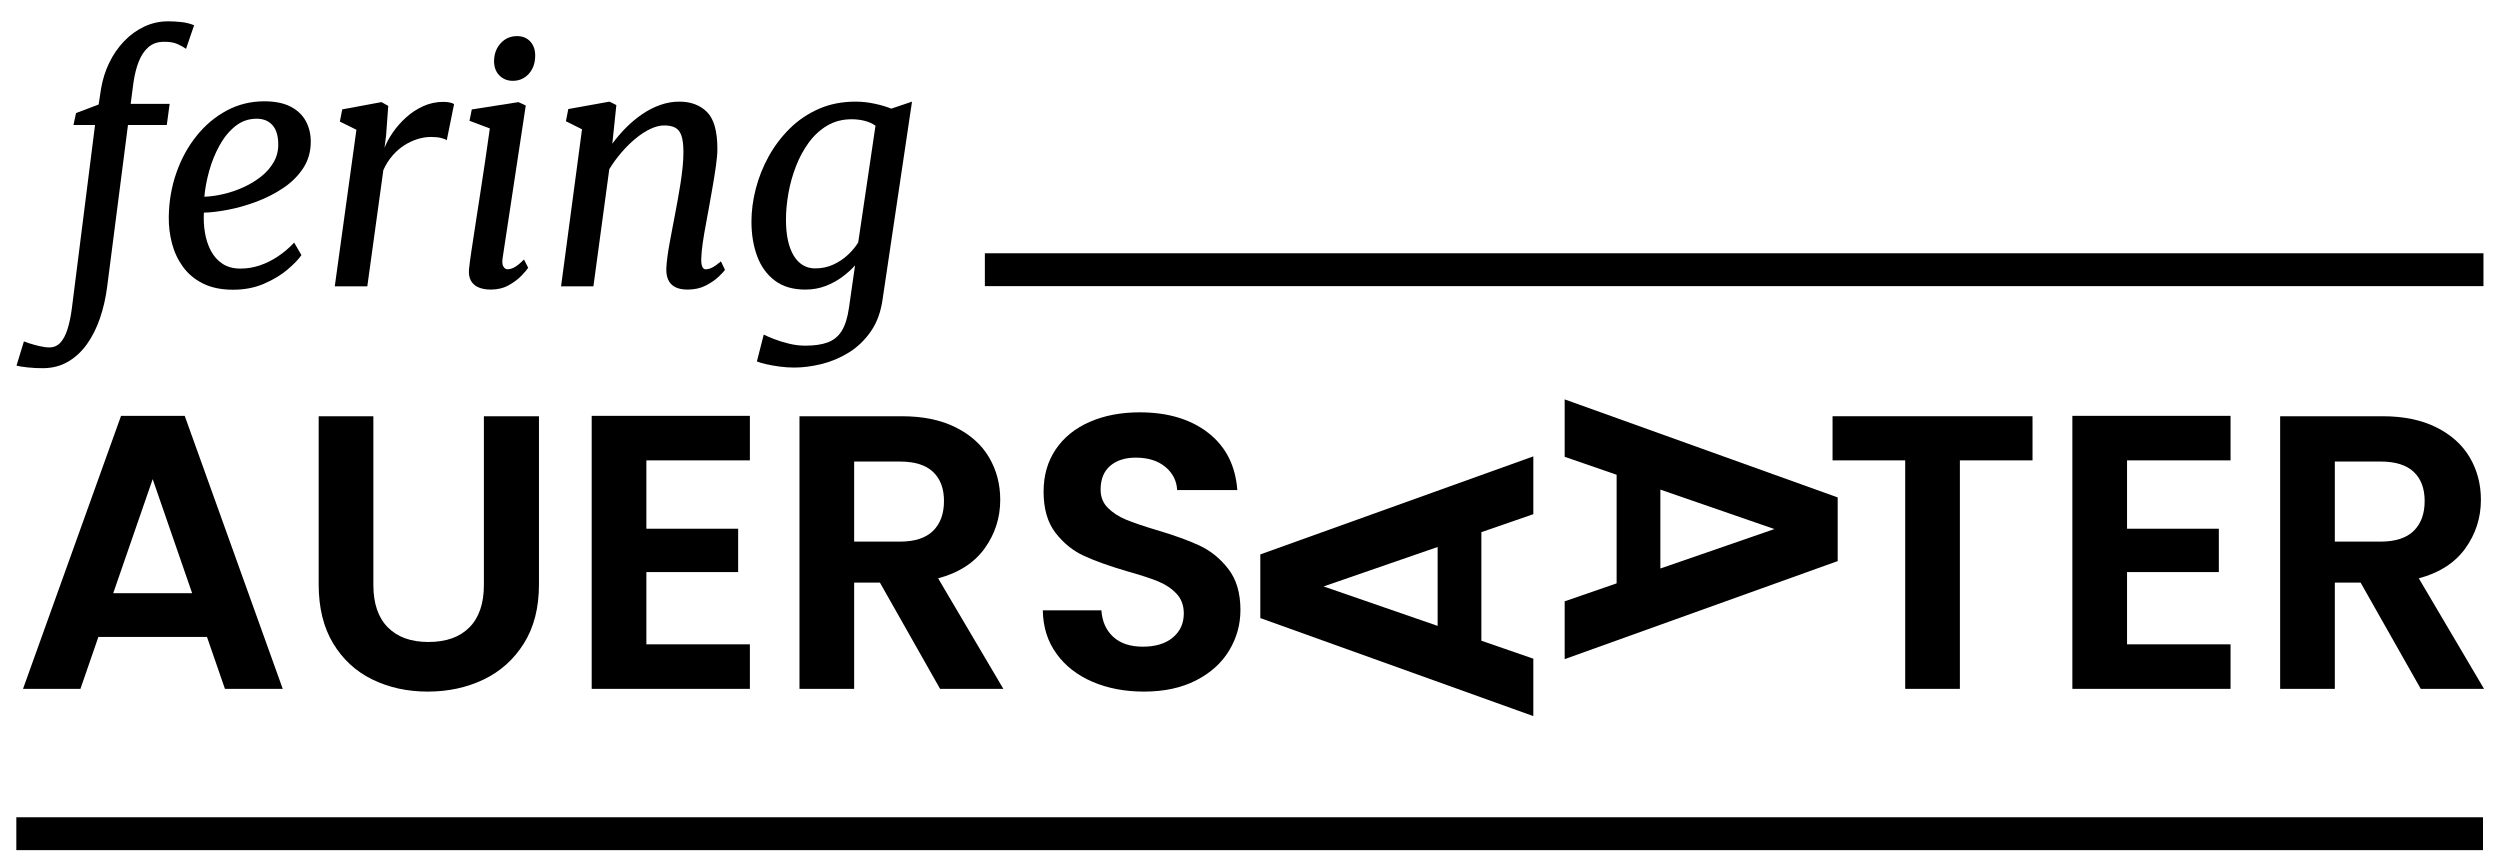
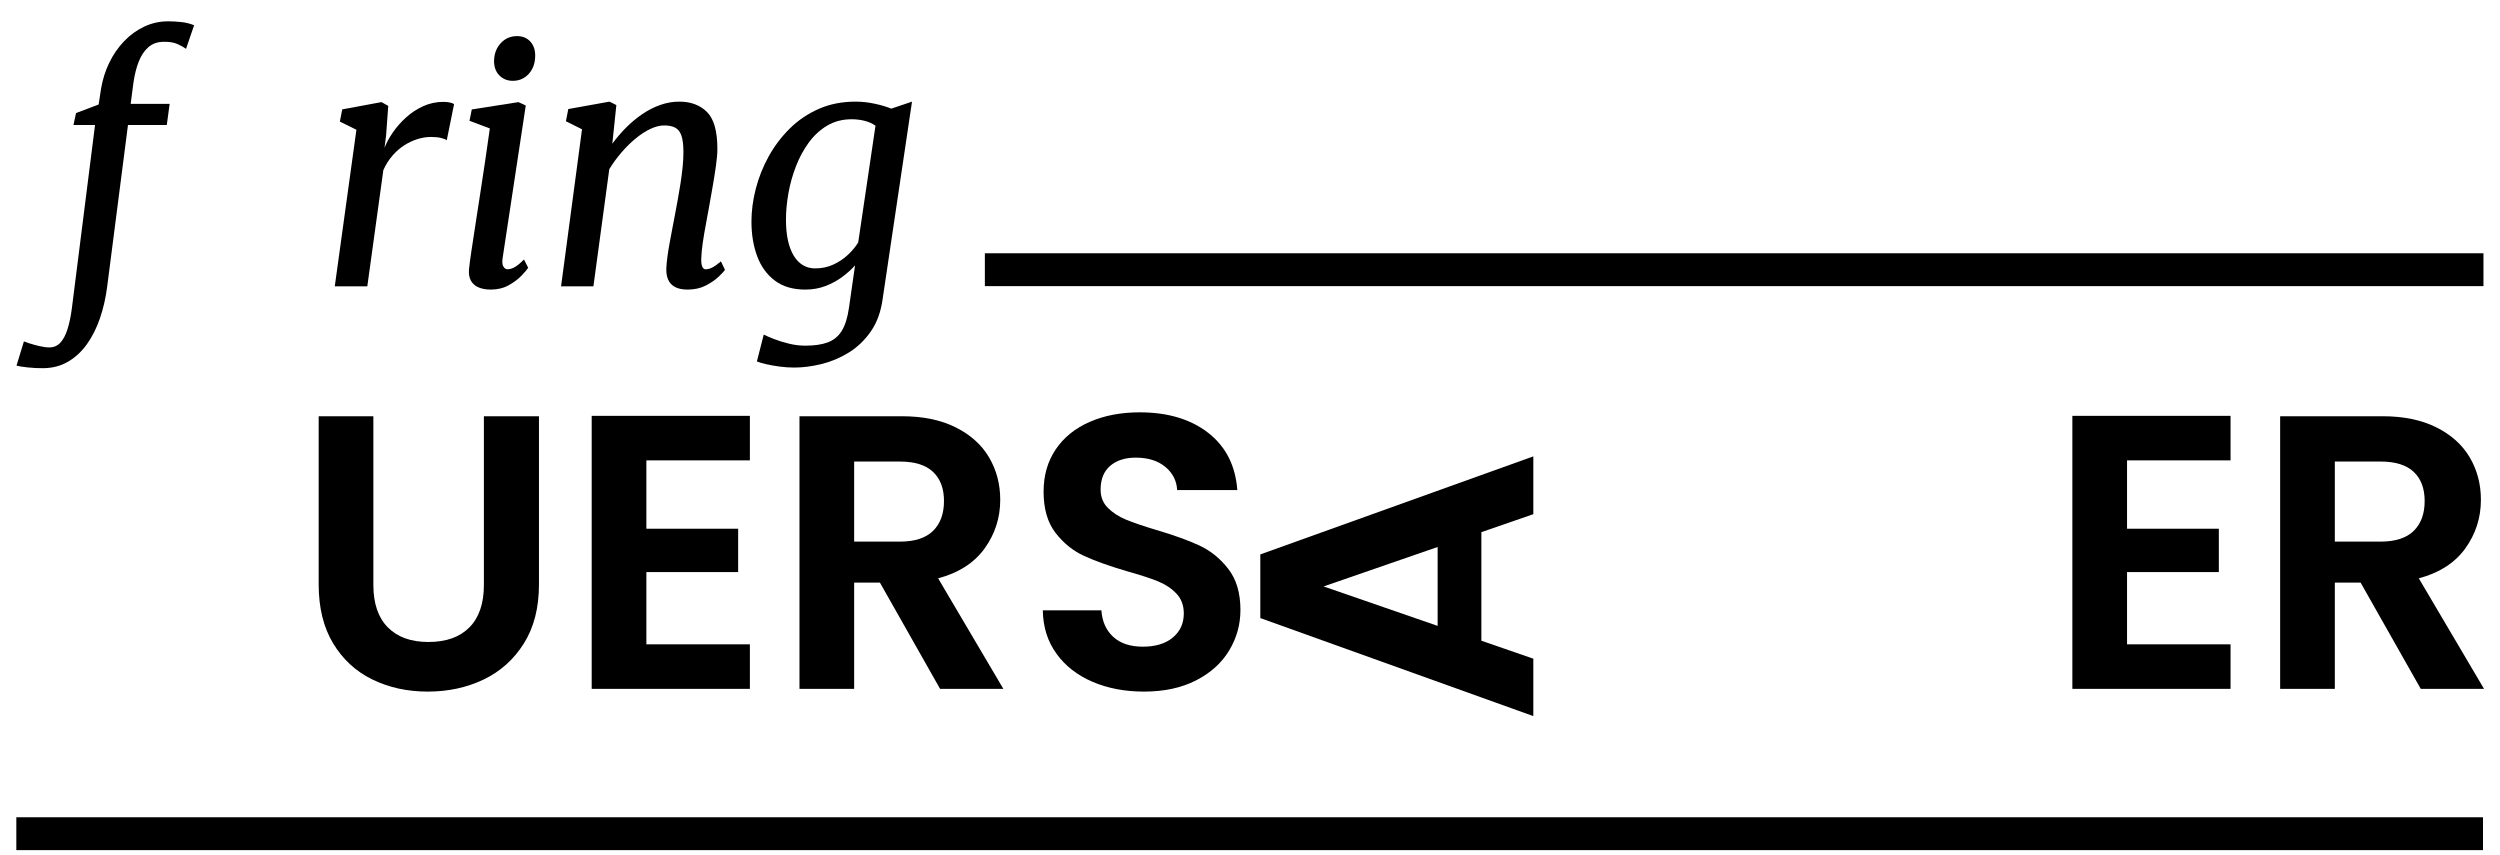
<svg xmlns="http://www.w3.org/2000/svg" width="100%" height="100%" viewBox="0 0 1900 650" version="1.1" xml:space="preserve" style="fill-rule:evenodd;clip-rule:evenodd;stroke-linejoin:round;stroke-miterlimit:1.5;">
  <g transform="matrix(1.919,0,0,1.919,-198.847,-479.193)">
    <path d="M143.624,284.951C144.237,281.24 145.33,277.767 146.904,274.532C148.477,271.297 150.444,268.451 152.805,265.995C155.167,263.539 157.826,261.618 160.783,260.232C163.74,258.845 166.873,258.152 170.181,258.152C171.88,258.152 173.618,258.249 175.394,258.442C177.17,258.635 178.87,259.054 180.496,259.698L177.301,269.049C176.498,268.448 175.371,267.82 173.921,267.164C172.471,266.507 170.64,266.21 168.426,266.271C166.053,266.271 164.055,266.966 162.432,268.357C160.809,269.748 159.512,271.683 158.542,274.162C157.572,276.641 156.863,279.533 156.416,282.836L155.374,290.837L170.811,290.837L169.677,299.207L154.306,299.207L146.062,363.26C145.491,367.714 144.537,371.886 143.2,375.774C141.862,379.663 140.15,383.068 138.064,385.991C135.977,388.913 133.508,391.217 130.657,392.903C127.805,394.589 124.575,395.462 120.964,395.523C118.855,395.554 116.766,395.459 114.699,395.238C112.631,395.016 111.116,394.777 110.153,394.519L113.089,384.918C113.359,385.047 114.087,385.305 115.274,385.691C116.461,386.078 117.793,386.443 119.271,386.787C120.748,387.131 122.027,387.303 123.106,387.303C124.889,387.303 126.36,386.678 127.518,385.428C128.677,384.179 129.621,382.4 130.351,380.093C131.081,377.786 131.654,375.056 132.071,371.905L141.258,299.207L132.715,299.207L133.728,294.491L142.686,291.095L143.624,284.951Z" style="fill-rule:nonzero;" />
-     <path d="M222.995,350.741C221.818,352.464 219.952,354.399 217.398,356.547C214.844,358.694 211.747,360.548 208.106,362.109C204.466,363.671 200.409,364.451 195.936,364.451C191.275,364.451 187.306,363.636 184.031,362.004C180.756,360.373 178.112,358.173 176.1,355.404C174.089,352.636 172.633,349.542 171.735,346.123C170.837,342.704 170.412,339.229 170.461,335.696C170.54,329.488 171.547,323.626 173.482,318.11C175.417,312.594 178.088,307.718 181.496,303.484C184.903,299.25 188.882,295.916 193.433,293.482C197.985,291.048 202.925,289.831 208.256,289.831C212.464,289.831 215.92,290.521 218.625,291.901C221.331,293.28 223.345,295.165 224.67,297.554C225.995,299.942 226.67,302.618 226.694,305.58C226.732,309.621 225.747,313.179 223.74,316.251C221.733,319.323 219.088,321.96 215.806,324.162C212.524,326.363 208.973,328.176 205.154,329.599C201.336,331.022 197.59,332.084 193.917,332.786C190.244,333.488 187.061,333.867 184.367,333.922C184.214,336.622 184.357,339.281 184.796,341.899C185.235,344.516 186.02,346.898 187.151,349.042C188.282,351.187 189.811,352.896 191.738,354.17C193.665,355.444 196.034,356.08 198.846,356.08C201.466,356.08 204.023,355.66 206.515,354.819C209.007,353.979 211.405,352.788 213.708,351.249C216.012,349.709 218.15,347.889 220.122,345.787L222.995,350.741ZM205.261,296.727C202.081,296.727 199.264,297.713 196.81,299.683C194.357,301.654 192.268,304.208 190.544,307.344C188.82,310.48 187.46,313.835 186.465,317.409C185.47,320.984 184.832,324.389 184.55,327.626C186.927,327.54 189.458,327.185 192.144,326.559C194.83,325.934 197.456,325.039 200.022,323.874C202.589,322.709 204.921,321.298 207.019,319.639C209.117,317.98 210.785,316.07 212.022,313.909C213.259,311.748 213.859,309.362 213.822,306.75C213.785,303.415 213.009,300.911 211.494,299.237C209.978,297.564 207.901,296.727 205.261,296.727Z" style="fill-rule:nonzero;" />
    <path d="M236.204,363.108L244.775,301.096L238.216,297.866L239.155,293.035L254.717,290.144L257.378,291.646L256.55,303.109L255.908,308.267C256.637,306.34 257.727,304.318 259.177,302.202C260.627,300.086 262.364,298.105 264.39,296.26C266.416,294.414 268.687,292.918 271.204,291.772C273.72,290.626 276.403,290.053 279.254,290.053C280.034,290.053 280.83,290.126 281.642,290.274C282.455,290.422 283.057,290.655 283.449,290.974L280.557,305.249C280.085,304.905 279.325,304.603 278.275,304.341C277.226,304.08 275.892,303.949 274.272,303.949C272.586,303.949 270.854,304.219 269.074,304.761C267.295,305.302 265.549,306.111 263.837,307.187C262.125,308.264 260.551,309.625 259.114,311.27C257.678,312.915 256.454,314.842 255.444,317.051L249.087,363.108L236.204,363.108Z" style="fill-rule:nonzero;" />
    <path d="M297.999,364.396C296.111,364.396 294.49,364.106 293.138,363.527C291.786,362.947 290.777,362.056 290.112,360.854C289.446,359.652 289.199,358.129 289.371,356.283C289.543,354.566 289.854,352.205 290.305,349.2C290.756,346.195 291.281,342.75 291.882,338.865C292.483,334.98 293.117,330.87 293.782,326.535C294.447,322.199 295.113,317.81 295.778,313.367C296.443,308.924 297.055,304.663 297.613,300.585L289.564,297.559L290.466,293.052L308.946,290.154L311.843,291.506L302.7,351.775C302.442,353.321 302.528,354.469 302.957,355.22C303.387,355.971 303.945,356.347 304.632,356.347C305.533,356.347 306.477,356.068 307.465,355.51C308.452,354.952 309.675,353.943 311.135,352.484L312.809,355.768C312.423,356.369 311.575,357.367 310.266,358.762C308.956,360.157 307.261,361.445 305.179,362.625C303.097,363.806 300.704,364.396 297.999,364.396ZM306.692,281.719C304.546,281.719 302.764,280.989 301.348,279.53C299.931,278.07 299.244,276.117 299.287,273.67C299.373,270.88 300.275,268.573 301.992,266.748C303.709,264.924 305.834,264.012 308.366,264.012C310.555,264.012 312.305,264.72 313.614,266.137C314.923,267.553 315.578,269.399 315.578,271.674C315.578,274.636 314.741,277.051 313.067,278.918C311.393,280.785 309.268,281.719 306.692,281.719Z" style="fill-rule:nonzero;" />
    <path d="M346.123,306.632C347.784,304.351 349.621,302.202 351.635,300.185C353.648,298.168 355.793,296.39 358.07,294.852C360.346,293.314 362.709,292.114 365.159,291.253C367.608,290.392 370.108,289.961 372.658,289.961C377.216,289.961 380.867,291.329 383.613,294.064C386.358,296.799 387.731,301.662 387.731,308.653C387.731,310.479 387.541,312.723 387.161,315.384C386.781,318.045 386.347,320.784 385.859,323.599C385.372,326.415 384.92,328.981 384.503,331.299C384.129,333.446 383.704,335.762 383.229,338.248C382.755,340.734 382.336,343.192 381.974,345.623C381.612,348.053 381.401,350.24 381.34,352.183C381.31,353.636 381.453,354.697 381.769,355.365C382.085,356.032 382.522,356.366 383.081,356.366C383.902,356.366 384.79,356.124 385.743,355.64C386.696,355.156 387.826,354.346 389.132,353.212L390.734,356.554C390.427,357.076 389.607,357.975 388.276,359.251C386.945,360.527 385.237,361.704 383.153,362.781C381.069,363.857 378.679,364.396 375.984,364.396C373.894,364.396 372.218,364.055 370.956,363.373C369.694,362.691 368.788,361.725 368.239,360.476C367.69,359.226 367.447,357.731 367.508,355.99C367.569,354.679 367.712,353.169 367.935,351.459C368.159,349.749 368.447,347.935 368.8,346.016C369.152,344.097 369.515,342.168 369.889,340.227C370.263,338.287 370.616,336.443 370.947,334.696C371.278,332.887 371.638,330.94 372.027,328.855C372.416,326.77 372.781,324.624 373.121,322.417C373.461,320.209 373.743,318.034 373.967,315.891C374.191,313.748 374.296,311.723 374.284,309.816C374.272,307.088 374.014,304.977 373.512,303.481C373.009,301.985 372.207,300.929 371.104,300.314C370.001,299.698 368.519,299.39 366.657,299.39C364.954,299.39 363.132,299.851 361.189,300.774C359.247,301.697 357.304,302.958 355.359,304.558C353.414,306.158 351.543,308.003 349.745,310.093C347.947,312.184 346.341,314.388 344.925,316.705L338.634,363.108L325.825,363.108L334.121,300.912L327.745,297.728L328.684,292.897L345.007,289.961L347.722,291.323L346.123,306.632Z" style="fill-rule:nonzero;" />
    <path d="M453.199,368.002C452.512,373.117 450.956,377.425 448.53,380.923C446.104,384.422 443.191,387.222 439.789,389.322C436.388,391.422 432.8,392.939 429.024,393.874C425.248,394.809 421.623,395.277 418.149,395.277C416.254,395.277 414.329,395.146 412.375,394.885C410.421,394.625 408.645,394.31 407.046,393.942C405.448,393.574 404.225,393.212 403.379,392.856L406.094,382.214C407.013,382.691 408.344,383.271 410.09,383.953C411.835,384.635 413.801,385.247 415.988,385.791C418.176,386.335 420.392,386.607 422.638,386.607C426.173,386.607 429.113,386.172 431.458,385.302C433.802,384.432 435.647,382.908 436.992,380.732C438.337,378.556 439.285,375.531 439.837,371.656L442.253,354.814C440.831,356.406 439.137,357.931 437.173,359.389C435.209,360.847 432.998,362.046 430.54,362.986C428.082,363.926 425.416,364.396 422.541,364.396C417.64,364.396 413.616,363.206 410.47,360.827C407.324,358.447 404.996,355.228 403.488,351.168C401.979,347.109 401.225,342.537 401.225,337.455C401.225,333.246 401.797,328.916 402.94,324.467C404.084,320.017 405.787,315.744 408.051,311.647C410.314,307.551 413.105,303.866 416.423,300.592C419.741,297.318 423.571,294.727 427.914,292.821C432.256,290.914 437.098,289.961 442.441,289.961C444.98,289.961 447.538,290.242 450.114,290.803C452.691,291.365 454.857,292.01 456.611,292.74L464.813,289.961L453.199,368.002ZM450.349,299.491C449.075,298.591 447.613,297.941 445.962,297.54C444.312,297.14 442.635,296.939 440.932,296.939C437.292,296.939 434.059,297.776 431.234,299.45C428.409,301.124 425.968,303.371 423.912,306.191C421.857,309.012 420.161,312.154 418.826,315.618C417.49,319.083 416.501,322.638 415.858,326.283C415.214,329.928 414.893,333.395 414.893,336.682C414.893,339.716 415.146,342.42 415.651,344.796C416.157,347.171 416.909,349.197 417.908,350.873C418.907,352.549 420.123,353.824 421.557,354.698C422.991,355.571 424.621,356.008 426.448,356.008C429.055,356.008 431.455,355.503 433.647,354.493C435.839,353.483 437.773,352.19 439.447,350.613C441.122,349.037 442.474,347.416 443.504,345.751L450.349,299.491Z" style="fill-rule:nonzero;" />
  </g>
  <g transform="matrix(2.305,0,0,2.305,-277.416,-313.43)">
-     <path d="M188.597,345.98L152.796,345.98L146.872,363.108L127.941,363.108L160.265,273.091L181.256,273.091L213.58,363.108L194.52,363.108L188.597,345.98ZM183.703,331.557L170.696,293.953L157.689,331.557L183.703,331.557Z" style="fill-rule:nonzero;" />
    <path d="M243.457,273.22L243.457,328.853C243.457,334.948 245.045,339.606 248.222,342.825C251.398,346.045 255.863,347.654 261.615,347.654C267.453,347.654 271.96,346.045 275.137,342.825C278.313,339.606 279.902,334.948 279.902,328.853L279.902,273.22L298.06,273.22L298.06,328.724C298.06,336.365 296.407,342.825 293.102,348.105C289.796,353.385 285.375,357.356 279.837,360.017C274.3,362.679 268.14,364.01 261.357,364.01C254.661,364.01 248.587,362.679 243.135,360.017C237.683,357.356 233.369,353.385 230.193,348.105C227.016,342.825 225.428,336.365 225.428,328.724L225.428,273.22L243.457,273.22Z" style="fill-rule:nonzero;" />
    <path d="M333.474,287.772L333.474,310.308L363.737,310.308L363.737,324.603L333.474,324.603L333.474,348.427L367.601,348.427L367.601,363.108L315.445,363.108L315.445,273.091L367.601,273.091L367.601,287.772L333.474,287.772Z" style="fill-rule:nonzero;" />
    <path d="M430.316,363.108L410.484,328.08L401.985,328.08L401.985,363.108L383.956,363.108L383.956,273.22L417.696,273.22C424.65,273.22 430.574,274.443 435.468,276.89C440.361,279.337 444.032,282.642 446.478,286.806C448.925,290.97 450.149,295.627 450.149,300.779C450.149,306.702 448.432,312.047 444.997,316.812C441.563,321.577 436.455,324.86 429.673,326.663L451.179,363.108L430.316,363.108ZM401.985,314.558L417.052,314.558C421.946,314.558 425.595,313.378 427.998,311.017C430.402,308.656 431.604,305.372 431.604,301.165C431.604,297.044 430.402,293.846 427.998,291.571C425.595,289.296 421.946,288.158 417.052,288.158L401.985,288.158L401.985,314.558Z" style="fill-rule:nonzero;" />
    <path d="M497.54,364.01C491.272,364.01 485.627,362.936 480.605,360.79C475.583,358.644 471.612,355.553 468.693,351.518C465.774,347.483 464.271,342.718 464.186,337.223L483.503,337.223C483.76,340.915 485.069,343.834 487.43,345.98C489.791,348.127 493.032,349.2 497.153,349.2C501.36,349.2 504.665,348.191 507.069,346.173C509.473,344.156 510.675,341.516 510.675,338.254C510.675,335.592 509.86,333.403 508.228,331.686C506.597,329.969 504.558,328.616 502.111,327.629C499.664,326.642 496.295,325.547 492.002,324.345C486.164,322.628 481.421,320.933 477.772,319.258C474.123,317.584 470.989,315.052 468.371,311.66C465.752,308.269 464.443,303.741 464.443,298.074C464.443,292.751 465.774,288.115 468.435,284.166C471.097,280.217 474.831,277.19 479.639,275.087C484.447,272.984 489.942,271.932 496.123,271.932C505.395,271.932 512.929,274.186 518.724,278.693C524.519,283.2 527.717,289.489 528.318,297.559L508.486,297.559C508.314,294.468 507.005,291.914 504.558,289.897C502.111,287.879 498.87,286.87 494.835,286.87C491.315,286.87 488.504,287.772 486.4,289.575C484.297,291.378 483.245,293.996 483.245,297.43C483.245,299.834 484.039,301.83 485.627,303.419C487.216,305.007 489.19,306.295 491.551,307.282C493.912,308.269 497.239,309.407 501.532,310.695C507.37,312.412 512.135,314.129 515.826,315.846C519.518,317.563 522.695,320.138 525.356,323.573C528.017,327.007 529.348,331.514 529.348,337.095C529.348,341.902 528.103,346.367 525.614,350.488C523.124,354.609 519.475,357.892 514.667,360.339C509.86,362.786 504.15,364.01 497.54,364.01Z" style="fill-rule:nonzero;" />
    <g transform="matrix(6.12323e-17,-1,1,6.12323e-17,262.811,911.485)">
      <path d="M600.048,345.98L564.248,345.98L558.324,363.108L539.393,363.108L571.717,273.091L592.708,273.091L625.032,363.108L605.972,363.108L600.048,345.98ZM595.155,331.557L582.148,293.953L569.141,331.557L595.155,331.557Z" style="fill-rule:nonzero;" />
    </g>
    <g transform="matrix(6.12323e-17,1,-1,6.12323e-17,999.364,-363.935)">
-       <path d="M692.255,345.98L656.454,345.98L650.53,363.108L631.599,363.108L663.923,273.091L684.914,273.091L717.238,363.108L698.179,363.108L692.255,345.98ZM687.361,331.557L674.354,293.953L661.348,331.557L687.361,331.557Z" style="fill-rule:nonzero;" />
-     </g>
-     <path d="M790.514,273.22L790.514,287.772L766.561,287.772L766.561,363.108L748.532,363.108L748.532,287.772L724.579,287.772L724.579,273.22L790.514,273.22Z" style="fill-rule:nonzero;" />
+       </g>
    <path d="M821.679,287.772L821.679,310.308L851.942,310.308L851.942,324.603L821.679,324.603L821.679,348.427L855.805,348.427L855.805,363.108L803.649,363.108L803.649,273.091L855.805,273.091L855.805,287.772L821.679,287.772Z" style="fill-rule:nonzero;" />
    <path d="M918.521,363.108L898.689,328.08L890.189,328.08L890.189,363.108L872.16,363.108L872.16,273.22L905.901,273.22C912.855,273.22 918.779,274.443 923.672,276.89C928.566,279.337 932.236,282.642 934.683,286.806C937.13,290.97 938.353,295.627 938.353,300.779C938.353,306.702 936.636,312.047 933.202,316.812C929.768,321.577 924.66,324.86 917.877,326.663L939.383,363.108L918.521,363.108ZM890.189,314.558L905.257,314.558C910.15,314.558 913.799,313.378 916.203,311.017C918.607,308.656 919.809,305.372 919.809,301.165C919.809,297.044 918.607,293.846 916.203,291.571C913.799,289.296 910.15,288.158 905.257,288.158L890.189,288.158L890.189,314.558Z" style="fill-rule:nonzero;" />
  </g>
  <g transform="matrix(1,0,0,1,-268.143,-455.264)">
    <path d="M1016.64,660.245L2155.57,660.245" style="fill:none;stroke:black;stroke-width:25px;" />
  </g>
  <g transform="matrix(1.646,0,0,1.646,-1660.98,-453.159)">
    <path d="M1016.64,660.245L2155.57,660.245" style="fill:none;stroke:black;stroke-width:15.19px;" />
  </g>
</svg>